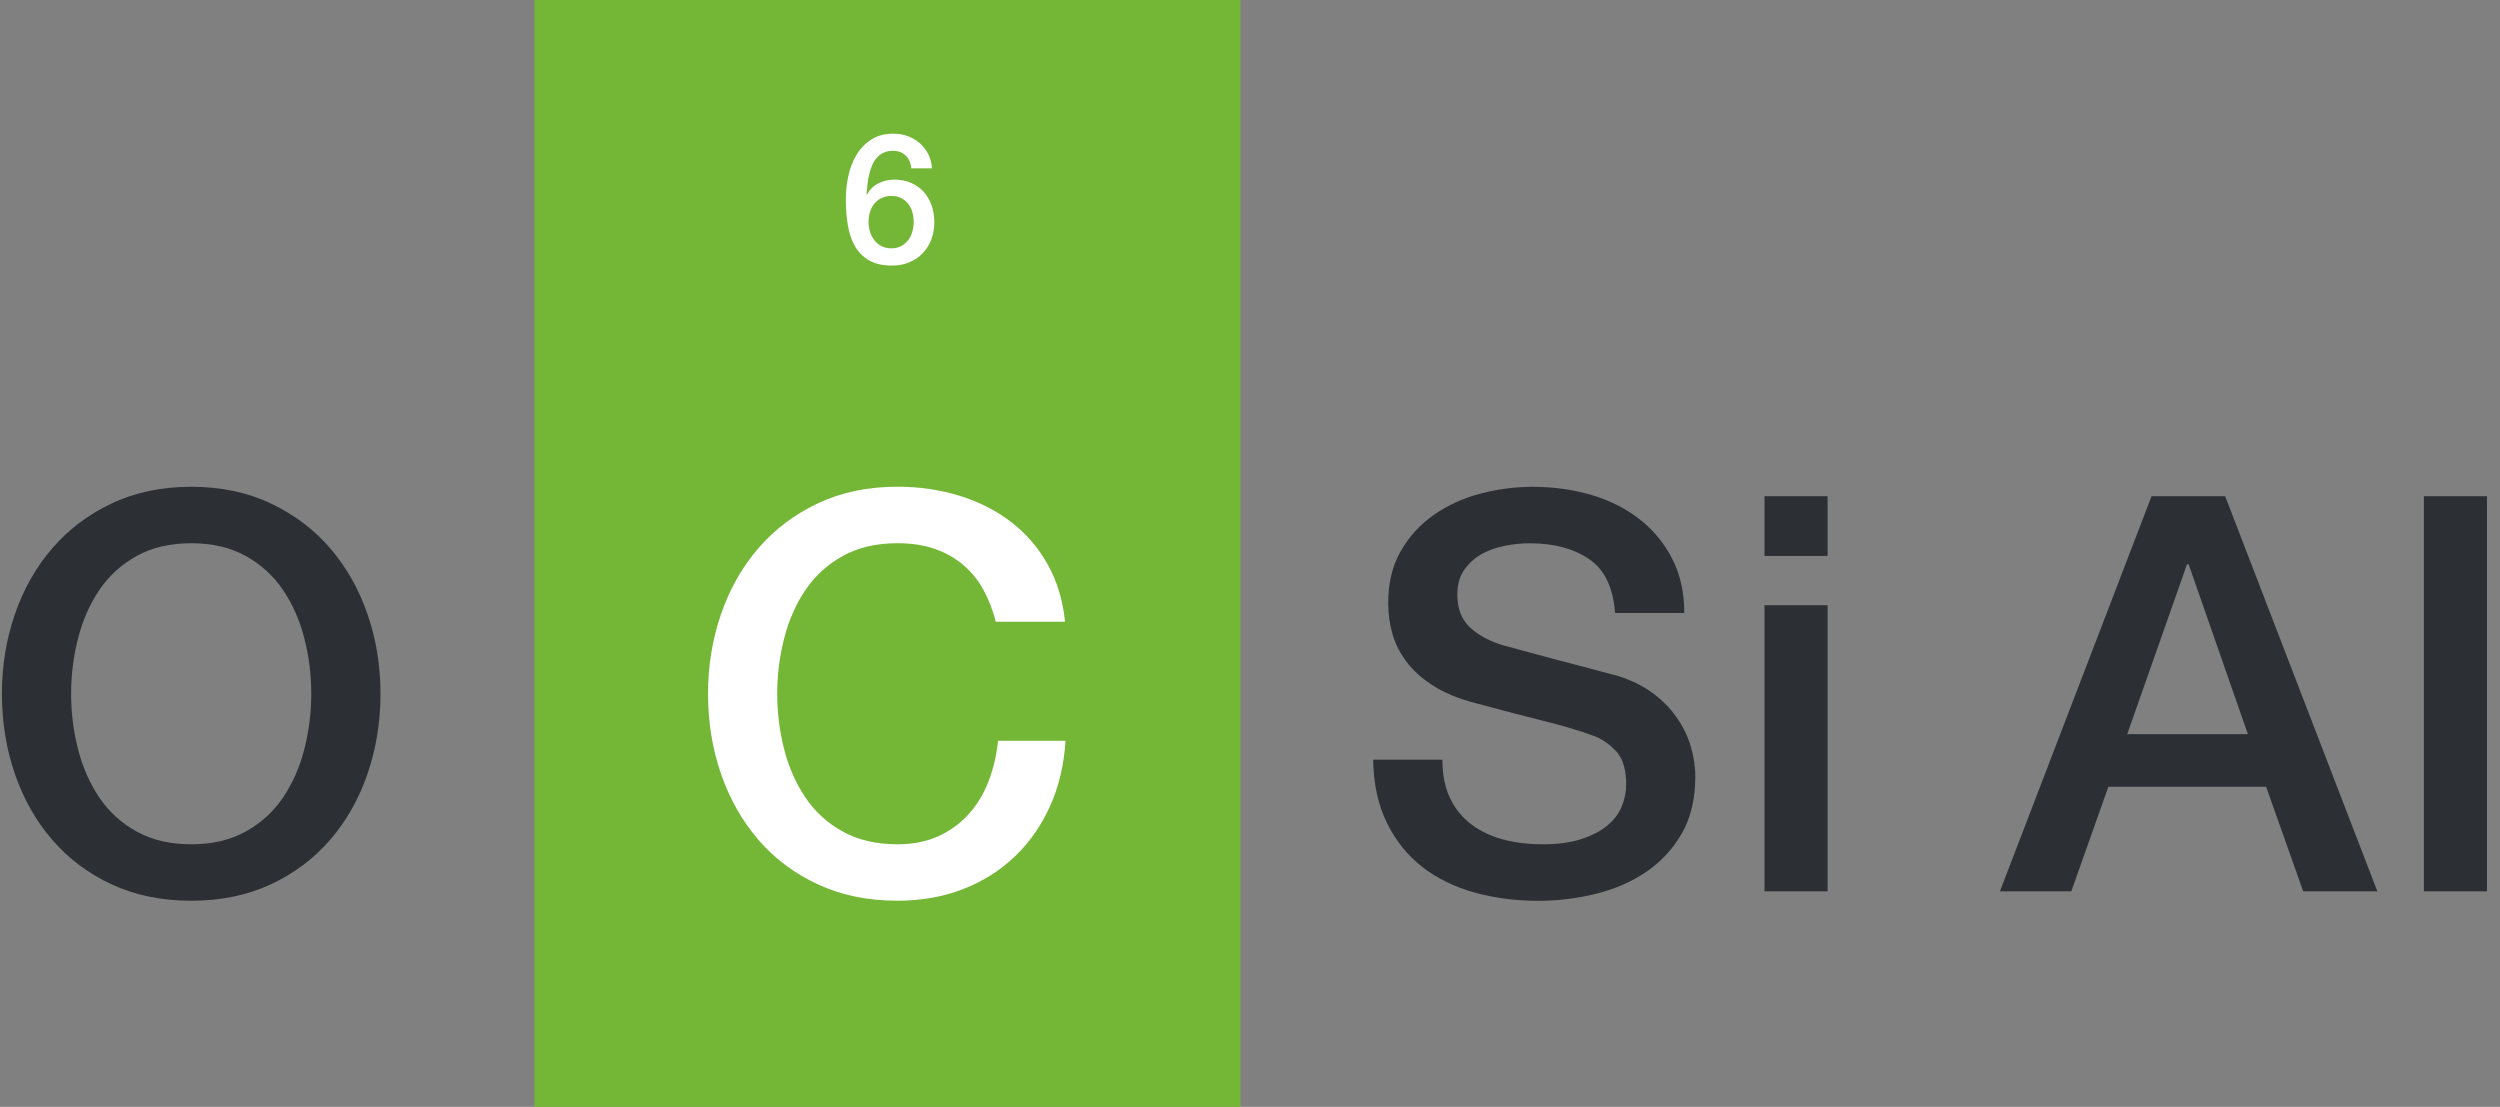
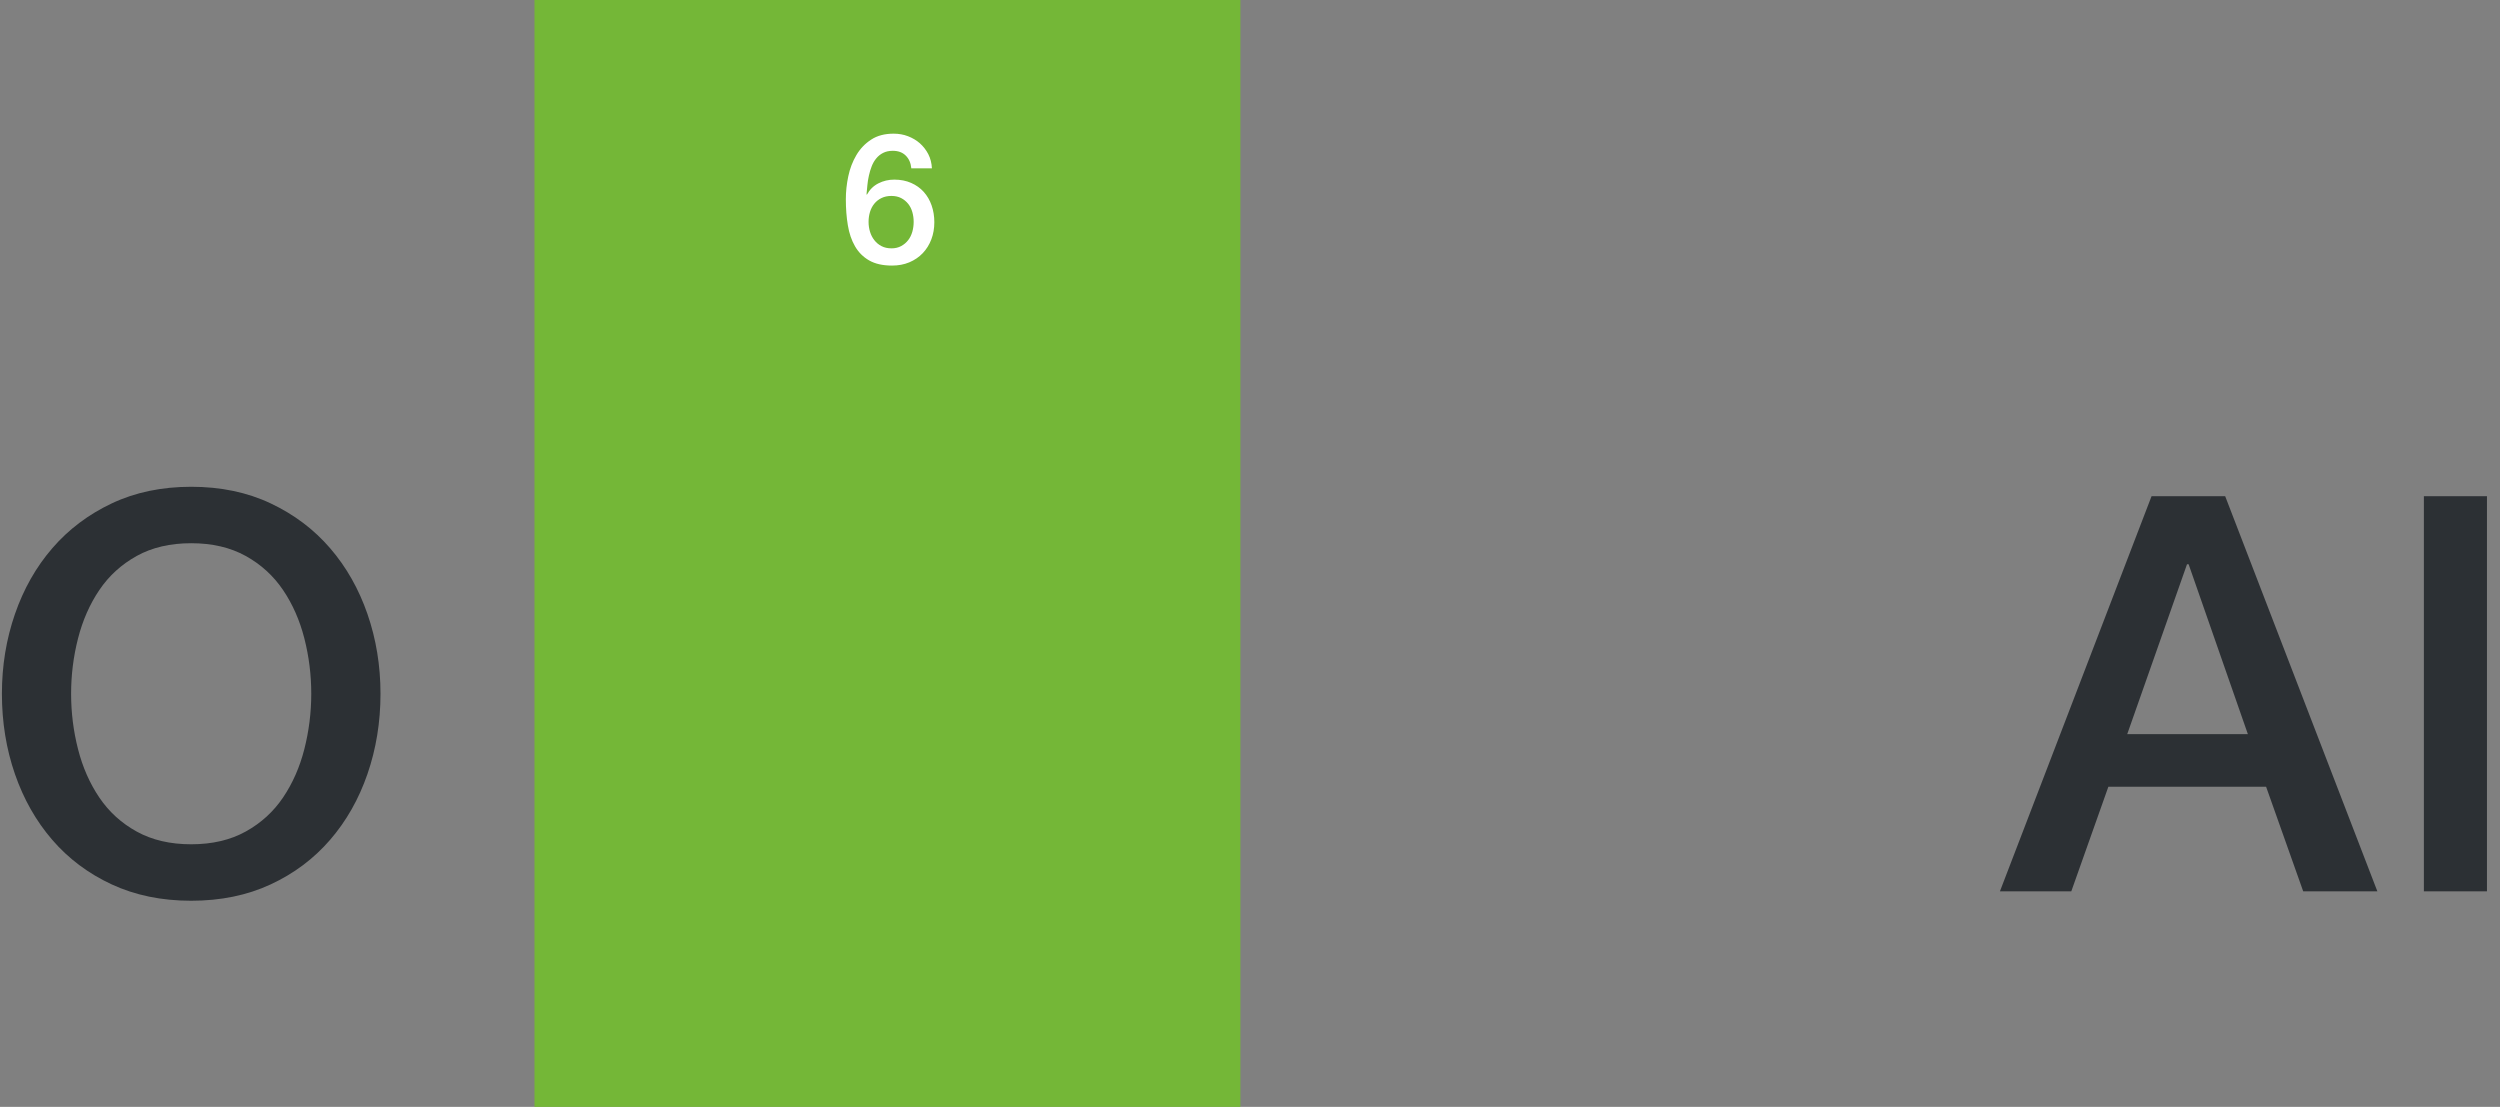
<svg xmlns="http://www.w3.org/2000/svg" width="131" height="58" viewBox="0 0 131 58">
  <rect x="0" y="0" width="131" height="58" fill="#808080" stroke="none" />
  <path fill-rule="evenodd" clip-rule="evenodd" fill="#74B737" d="M28.007 0h36.99v58h-36.99V0z" />
  <path fill="#2C3034" d="M10.02 25.507c1.546 0 2.934.29 4.162.87 1.228.58 2.267 1.363 3.117 2.35.85.985 1.502 2.136 1.957 3.45.454 1.315.682 2.707.682 4.177 0 1.488-.23 2.89-.683 4.204-.454 1.315-1.107 2.466-1.958 3.45-.852.987-1.89 1.766-3.118 2.336-1.228.57-2.615.855-4.162.855-1.547 0-2.934-.286-4.162-.856-1.228-.57-2.267-1.35-3.117-2.335-.85-.986-1.503-2.137-1.957-3.452C.328 39.244.1 37.842.1 36.354c0-1.47.228-2.86.683-4.177.454-1.314 1.106-2.465 1.958-3.45.85-.986 1.89-1.77 3.118-2.35 1.228-.58 2.615-.87 4.162-.87zm0 2.958c-1.102 0-2.055.223-2.856.667-.803.445-1.455 1.04-1.958 1.784-.503.744-.875 1.59-1.117 2.537-.243.947-.363 1.914-.363 2.9 0 .985.12 1.952.362 2.9.24.946.613 1.793 1.116 2.537.502.744 1.155 1.34 1.958 1.783.802.444 1.754.667 2.856.667 1.102 0 2.054-.223 2.856-.667.802-.444 1.455-1.04 1.957-1.783.502-.744.875-1.59 1.117-2.538.24-.947.362-1.914.362-2.9 0-.985-.12-1.952-.362-2.9-.242-.946-.614-1.792-1.117-2.536s-1.155-1.34-1.957-1.784c-.802-.444-1.754-.667-2.856-.667z" />
-   <path fill="#FFF" d="M52.182 32.583c-.155-.6-.368-1.15-.638-1.653-.27-.502-.62-.938-1.044-1.305-.425-.367-.923-.652-1.494-.855-.57-.203-1.232-.305-1.986-.305-1.102 0-2.055.223-2.856.667-.803.445-1.455 1.04-1.958 1.784-.503.744-.875 1.59-1.117 2.537-.243.947-.363 1.914-.363 2.9 0 .985.12 1.952.362 2.9.24.946.613 1.793 1.116 2.537.502.744 1.155 1.34 1.958 1.783.802.444 1.754.667 2.856.667.812 0 1.527-.14 2.146-.42.62-.28 1.15-.668 1.595-1.16.445-.493.793-1.068 1.045-1.727.25-.656.416-1.362.493-2.116h3.538c-.078 1.237-.343 2.368-.797 3.392-.456 1.024-1.07 1.908-1.843 2.652-.773.745-1.682 1.32-2.726 1.726-1.043.406-2.194.61-3.45.61-1.547 0-2.934-.286-4.162-.856-1.228-.57-2.267-1.35-3.117-2.335-.85-.985-1.503-2.136-1.957-3.45-.455-1.315-.682-2.717-.682-4.205 0-1.47.228-2.86.683-4.177.454-1.314 1.106-2.465 1.958-3.45.85-.986 1.89-1.77 3.118-2.35 1.228-.58 2.615-.87 4.162-.87 1.16 0 2.252.16 3.277.48 1.024.318 1.93.782 2.71 1.39.784.61 1.417 1.35 1.9 2.22.484.87.784 1.865.9 2.986h-3.625z" />
  <g fill="#2C3034">
-     <path d="M75.582 39.804c0 .793.135 1.47.406 2.03.27.562.648 1.02 1.13 1.378.484.357 1.04.618 1.668.782.628.165 1.31.247 2.045.247.793 0 1.47-.09 2.03-.274.562-.184 1.016-.42 1.364-.71.348-.29.6-.624.754-1 .154-.378.232-.76.232-1.147 0-.794-.18-1.38-.537-1.756-.358-.377-.75-.643-1.174-.798-.736-.27-1.59-.526-2.567-.768-.977-.24-2.18-.555-3.61-.942-.89-.23-1.63-.536-2.22-.913-.59-.377-1.058-.798-1.406-1.262-.348-.463-.594-.956-.74-1.477-.144-.523-.216-1.054-.216-1.596 0-1.044.218-1.947.653-2.71.435-.765 1.01-1.397 1.726-1.9.714-.503 1.526-.875 2.435-1.117.908-.24 1.827-.362 2.755-.362 1.083 0 2.103.14 3.06.42.957.28 1.798.702 2.523 1.263.725.56 1.3 1.253 1.726 2.074.424.822.637 1.773.637 2.856H84.63c-.097-1.334-.55-2.276-1.363-2.827-.812-.552-1.847-.827-3.103-.827-.426 0-.86.044-1.305.13-.446.088-.852.232-1.22.436-.367.203-.67.48-.913.827-.242.347-.362.78-.362 1.304 0 .735.227 1.31.68 1.726.455.416 1.05.73 1.785.942.077.02.38.1.914.246.53.146 1.126.305 1.783.48.657.174 1.3.343 1.93.507.627.164 1.077.285 1.348.362.676.213 1.266.503 1.77.87.502.367.922.788 1.26 1.262.338.473.59.98.754 1.522.163.54.246 1.083.246 1.624 0 1.16-.237 2.15-.71 2.973-.475.82-1.1 1.492-1.872 2.015-.773.52-1.653.903-2.64 1.146-.985.242-1.99.363-3.015.363-1.18 0-2.292-.146-3.336-.436-1.044-.29-1.953-.734-2.726-1.334-.773-.6-1.392-1.367-1.856-2.305-.464-.938-.706-2.045-.725-3.32h3.625zM92.46 26h3.306v3.132H92.46V26zm0 5.713h3.306v14.993H92.46V31.713z" />
-   </g>
+     </g>
  <g fill="#2C3034">
    <path d="M112.743 26h3.856l7.975 20.706h-3.886l-1.944-5.48h-8.266l-1.942 5.48h-3.74L112.742 26zm-1.276 12.47h6.322l-3.105-8.902h-.085l-3.133 8.902zM127.01 26h3.307v20.706h-3.306V26z" />
  </g>
  <path fill="#FFF" d="M47.752 8.814c-.025-.272-.122-.493-.29-.66-.168-.168-.394-.252-.68-.252-.196 0-.365.037-.507.11-.143.072-.263.17-.36.29-.1.12-.178.257-.238.412-.06.155-.11.318-.147.49-.038.17-.065.34-.08.507-.017.17-.03.326-.044.47l.02.02c.145-.266.346-.464.603-.594.255-.13.532-.195.83-.195.33 0 .624.058.884.172.26.114.48.27.66.47.18.2.318.436.413.708.095.273.143.567.143.883 0 .323-.052.623-.157.898-.104.276-.255.517-.45.723-.197.206-.432.366-.704.48-.273.114-.574.17-.903.17-.488 0-.888-.09-1.202-.27-.313-.18-.56-.427-.74-.74-.182-.314-.307-.68-.376-1.102-.07-.42-.105-.874-.105-1.362 0-.4.042-.8.128-1.206.085-.405.227-.774.423-1.107.196-.333.454-.604.774-.812.318-.21.712-.313 1.18-.313.267 0 .517.044.75.133.235.09.443.212.623.37.18.16.328.35.442.57.114.223.177.47.19.742h-1.083zm-1.044 4.2c.196 0 .367-.04.513-.12.147-.08.268-.182.367-.31.098-.126.17-.273.218-.44.047-.17.07-.34.07-.52 0-.176-.023-.347-.07-.512-.047-.165-.12-.31-.218-.432-.1-.124-.22-.224-.366-.3-.145-.075-.316-.113-.512-.113s-.37.037-.518.11c-.15.072-.274.17-.375.293-.102.123-.177.268-.228.432-.05.165-.076.34-.076.523 0 .184.026.358.077.523.05.165.126.312.228.44.1.13.227.234.375.31.148.077.32.115.518.115z" />
</svg>